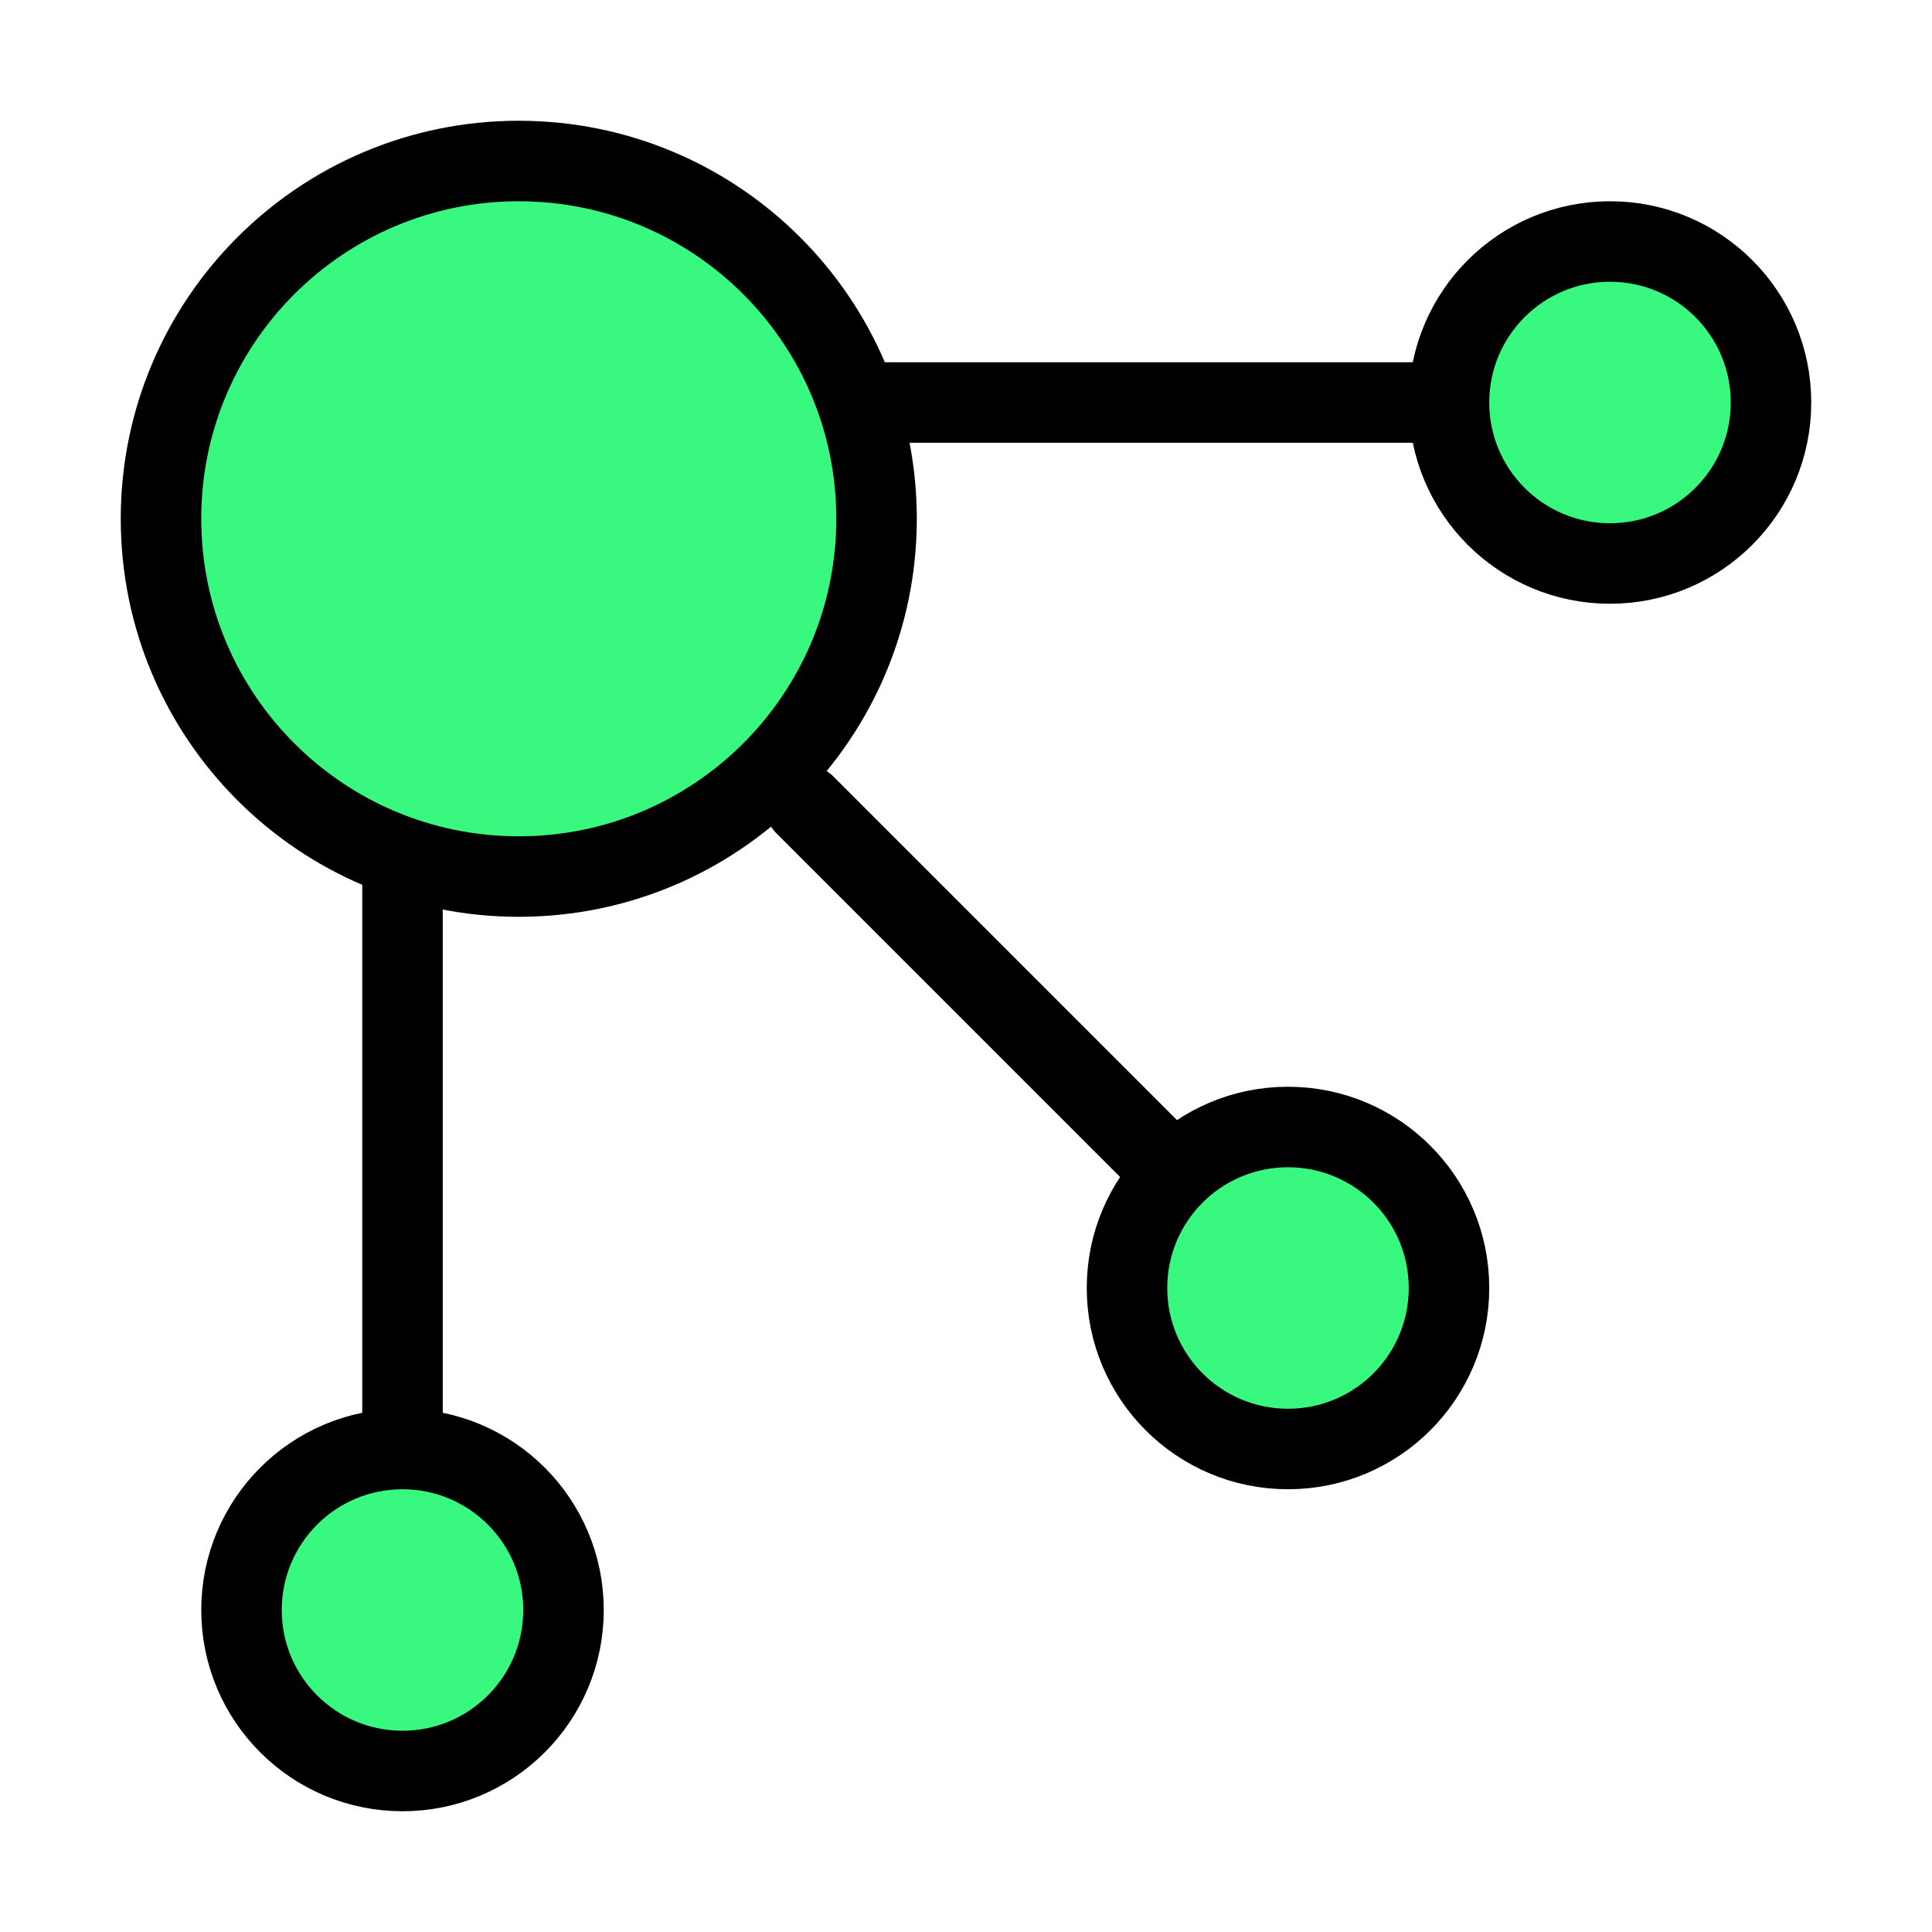
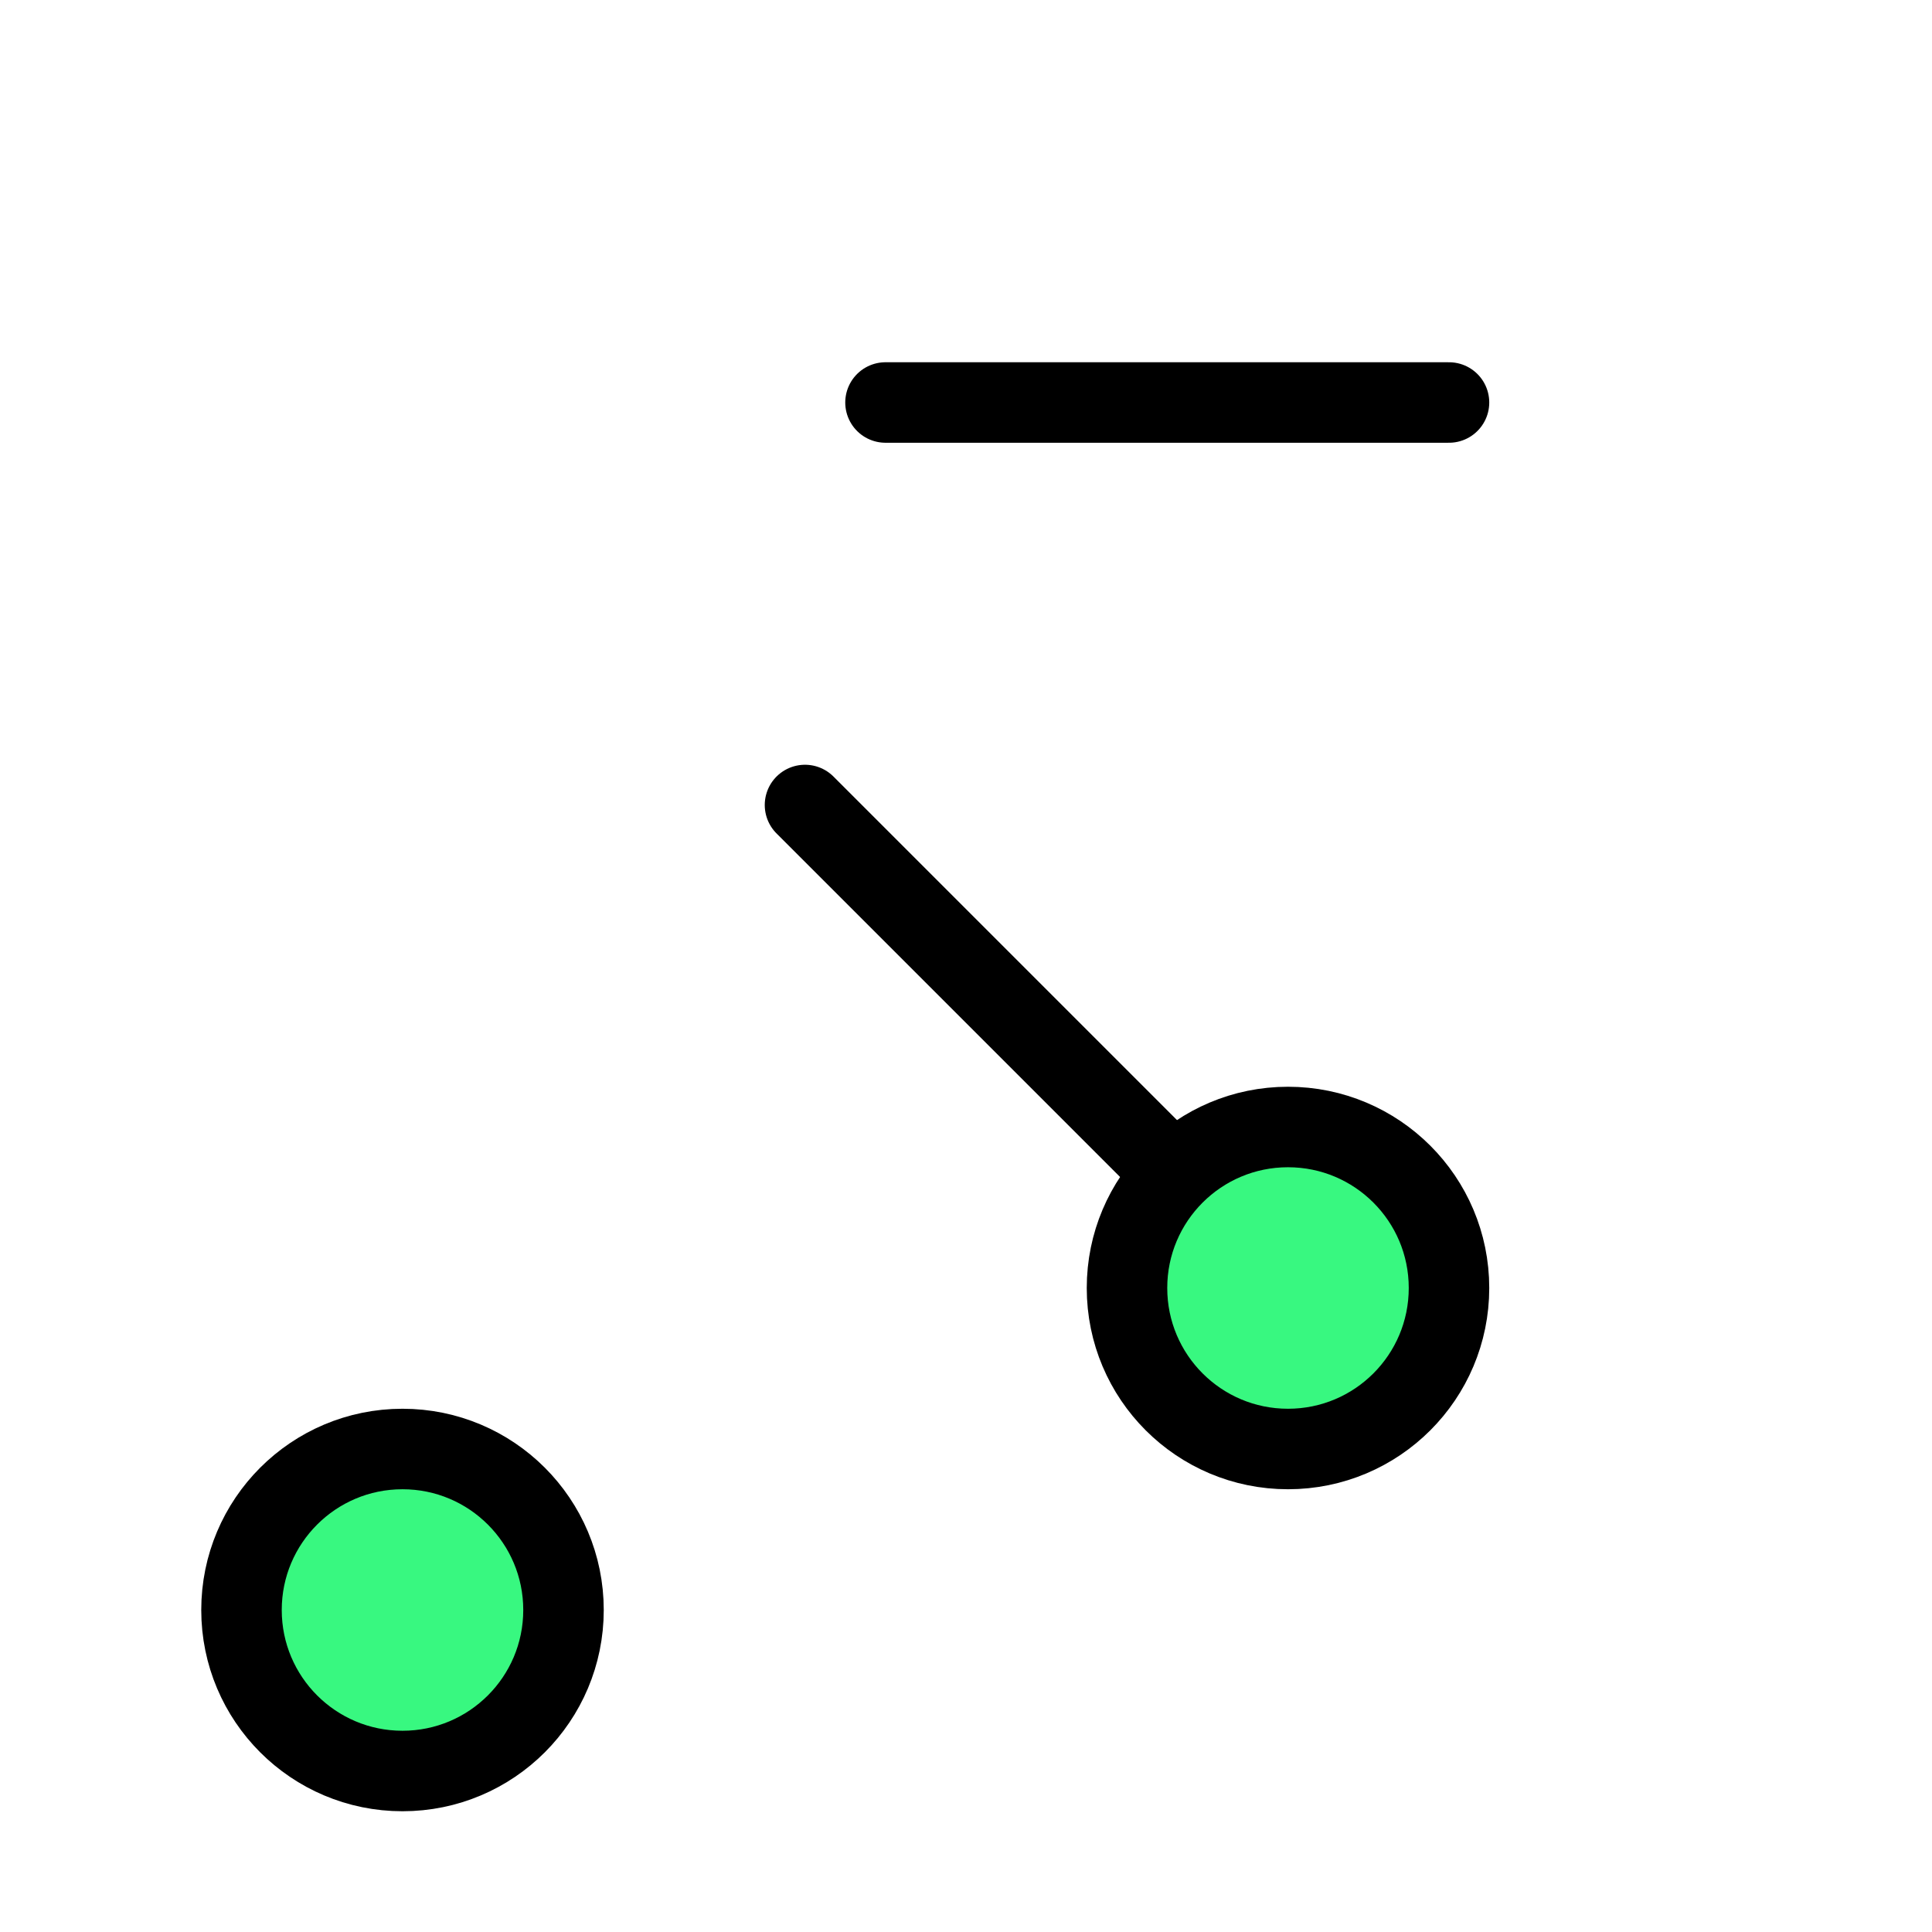
<svg xmlns="http://www.w3.org/2000/svg" width="24" height="24" viewBox="0 0 24 24" fill="none">
  <path d="M11 5H18" stroke="black" stroke-linecap="round" stroke-linejoin="round" />
  <path d="M10 10L14.5 14.5" stroke="black" stroke-linecap="round" stroke-linejoin="round" />
-   <path d="M5 11V18" stroke="black" stroke-linecap="round" stroke-linejoin="round" />
-   <path d="M6.444 10.889C8.899 10.889 10.889 8.899 10.889 6.444C10.889 3.99 8.899 2 6.444 2C3.99 2 2 3.99 2 6.444C2 8.899 3.99 10.889 6.444 10.889Z" fill="#38F880" stroke="black" />
  <path d="M5 22C6.105 22 7 21.105 7 20C7 18.895 6.105 18 5 18C3.895 18 3 18.895 3 20C3 21.105 3.895 22 5 22Z" fill="#38F880" stroke="black" />
  <path d="M16 18C17.105 18 18 17.105 18 16C18 14.895 17.105 14 16 14C14.895 14 14 14.895 14 16C14 17.105 14.895 18 16 18Z" fill="#38F880" stroke="black" />
-   <path d="M20 7C21.105 7 22 6.105 22 5C22 3.895 21.105 3 20 3C18.895 3 18 3.895 18 5C18 6.105 18.895 7 20 7Z" fill="#38F880" stroke="black" />
</svg>